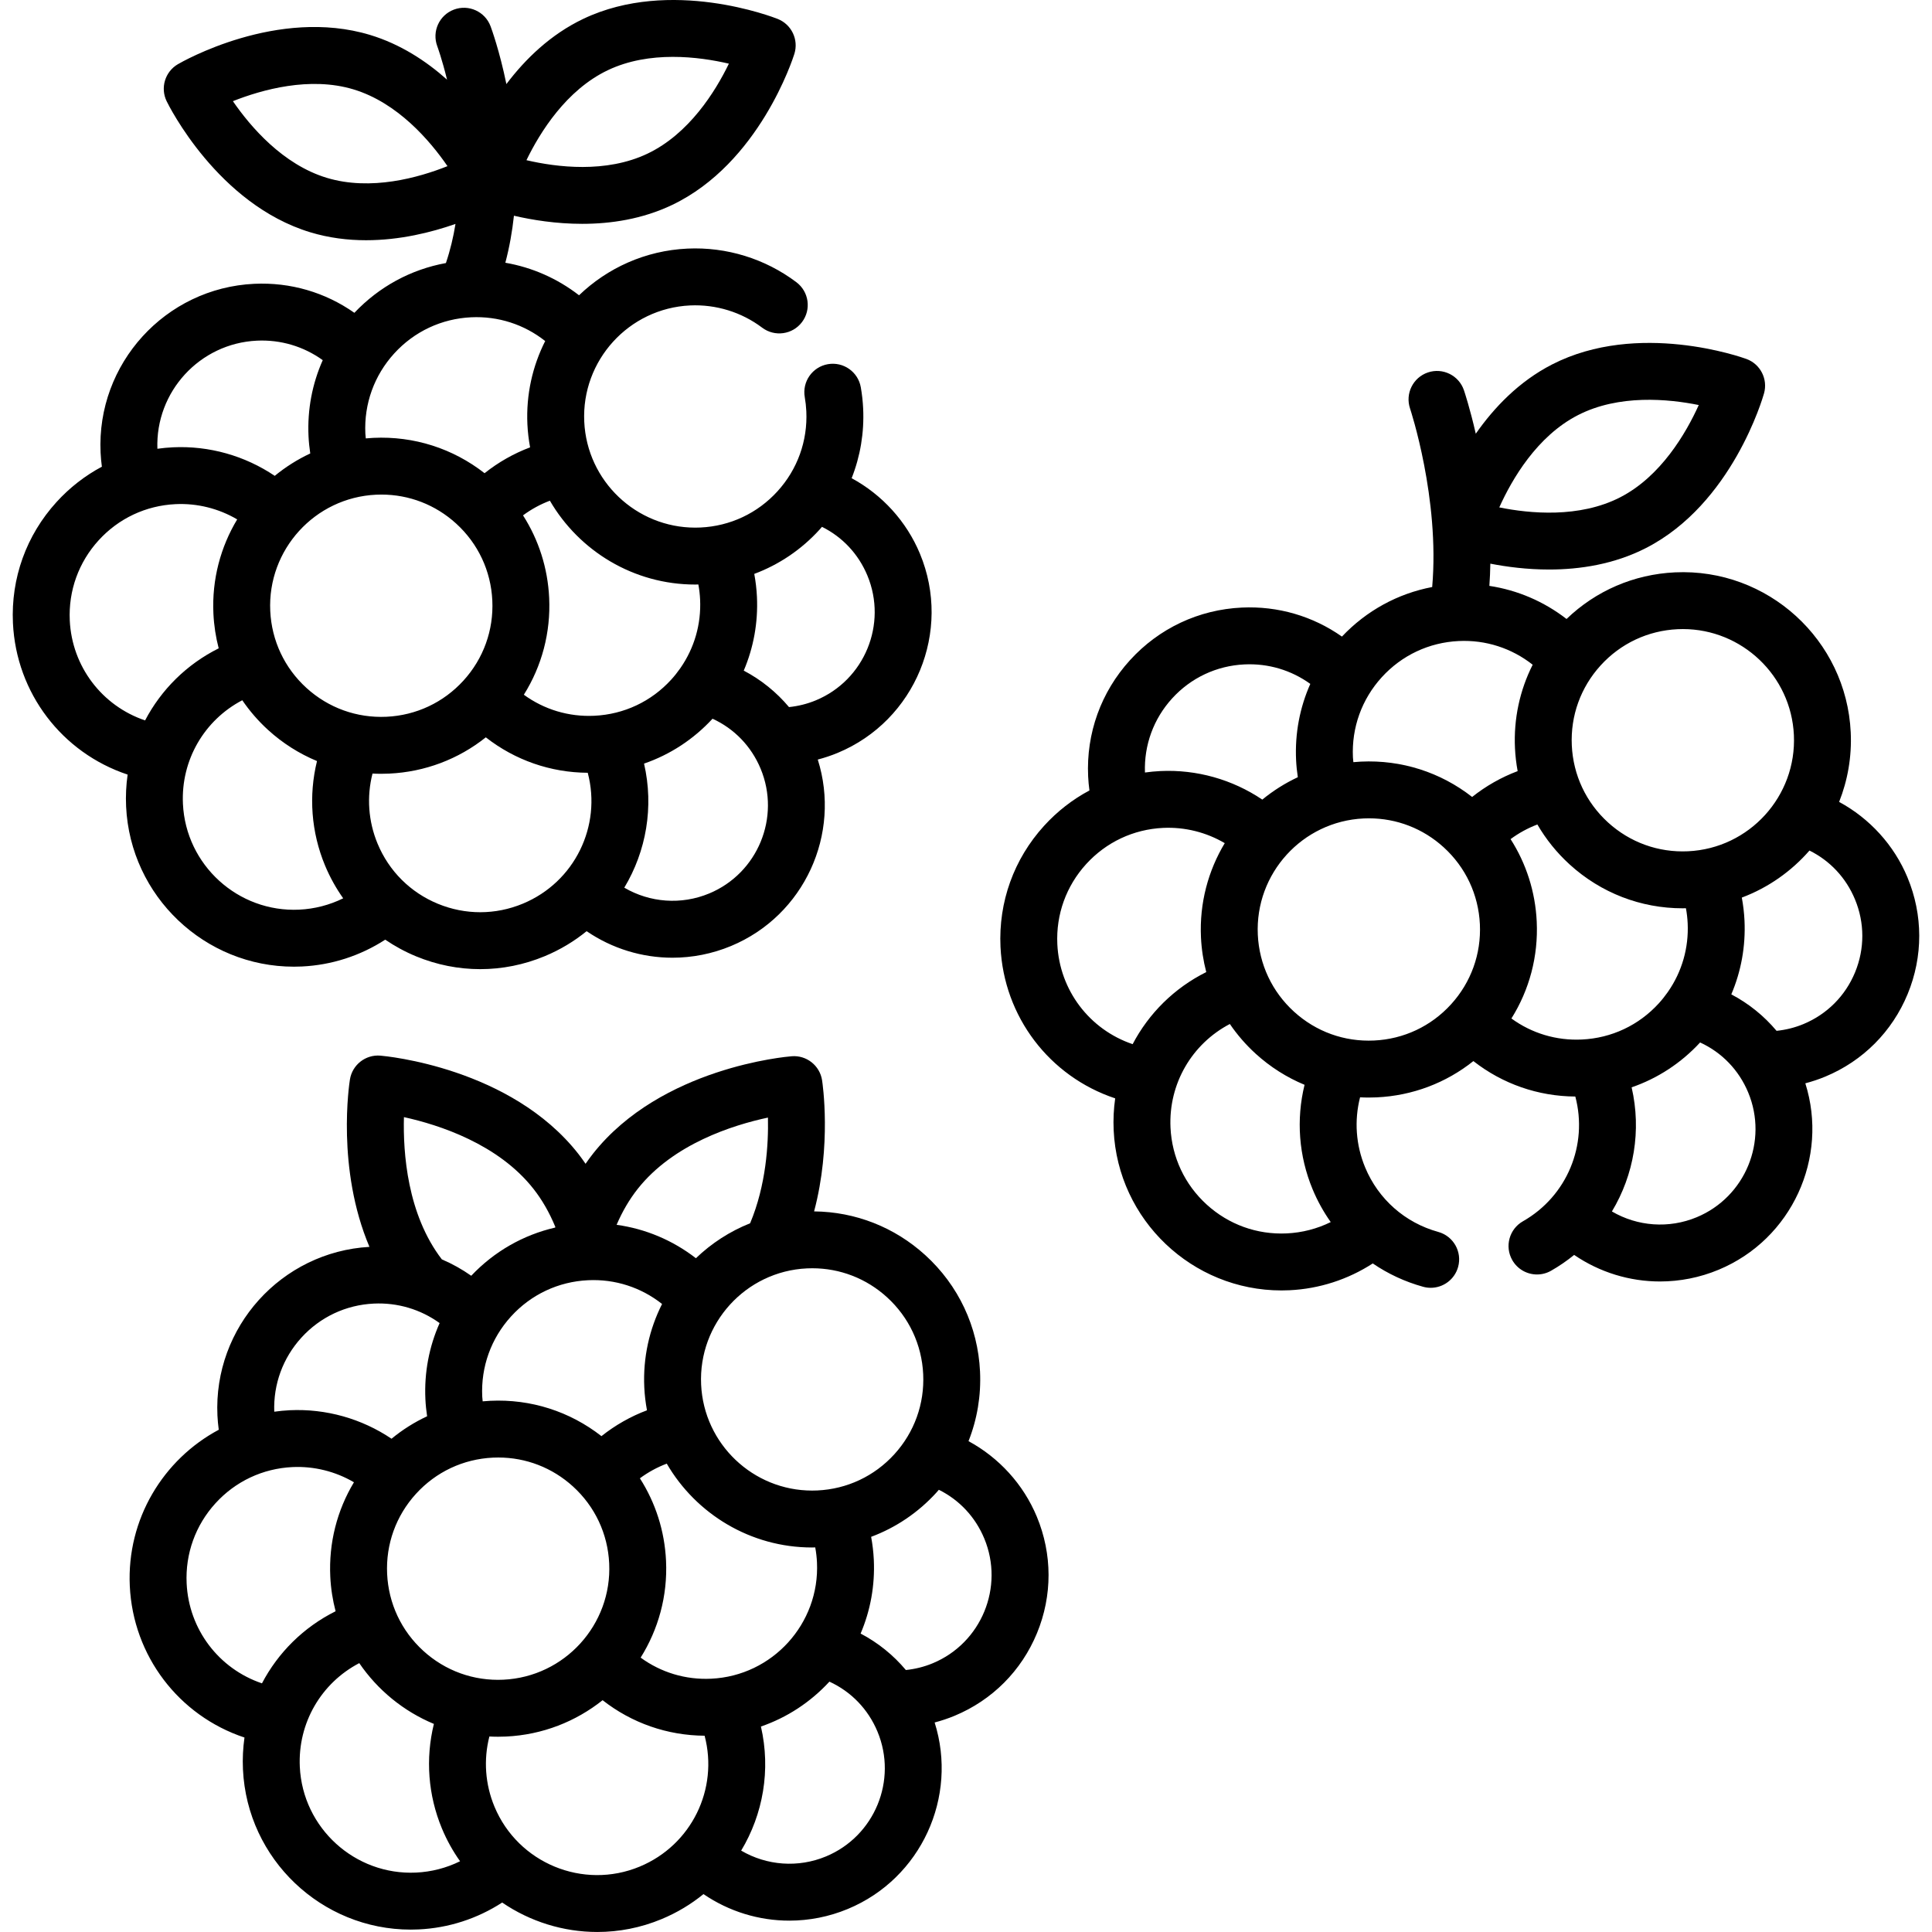
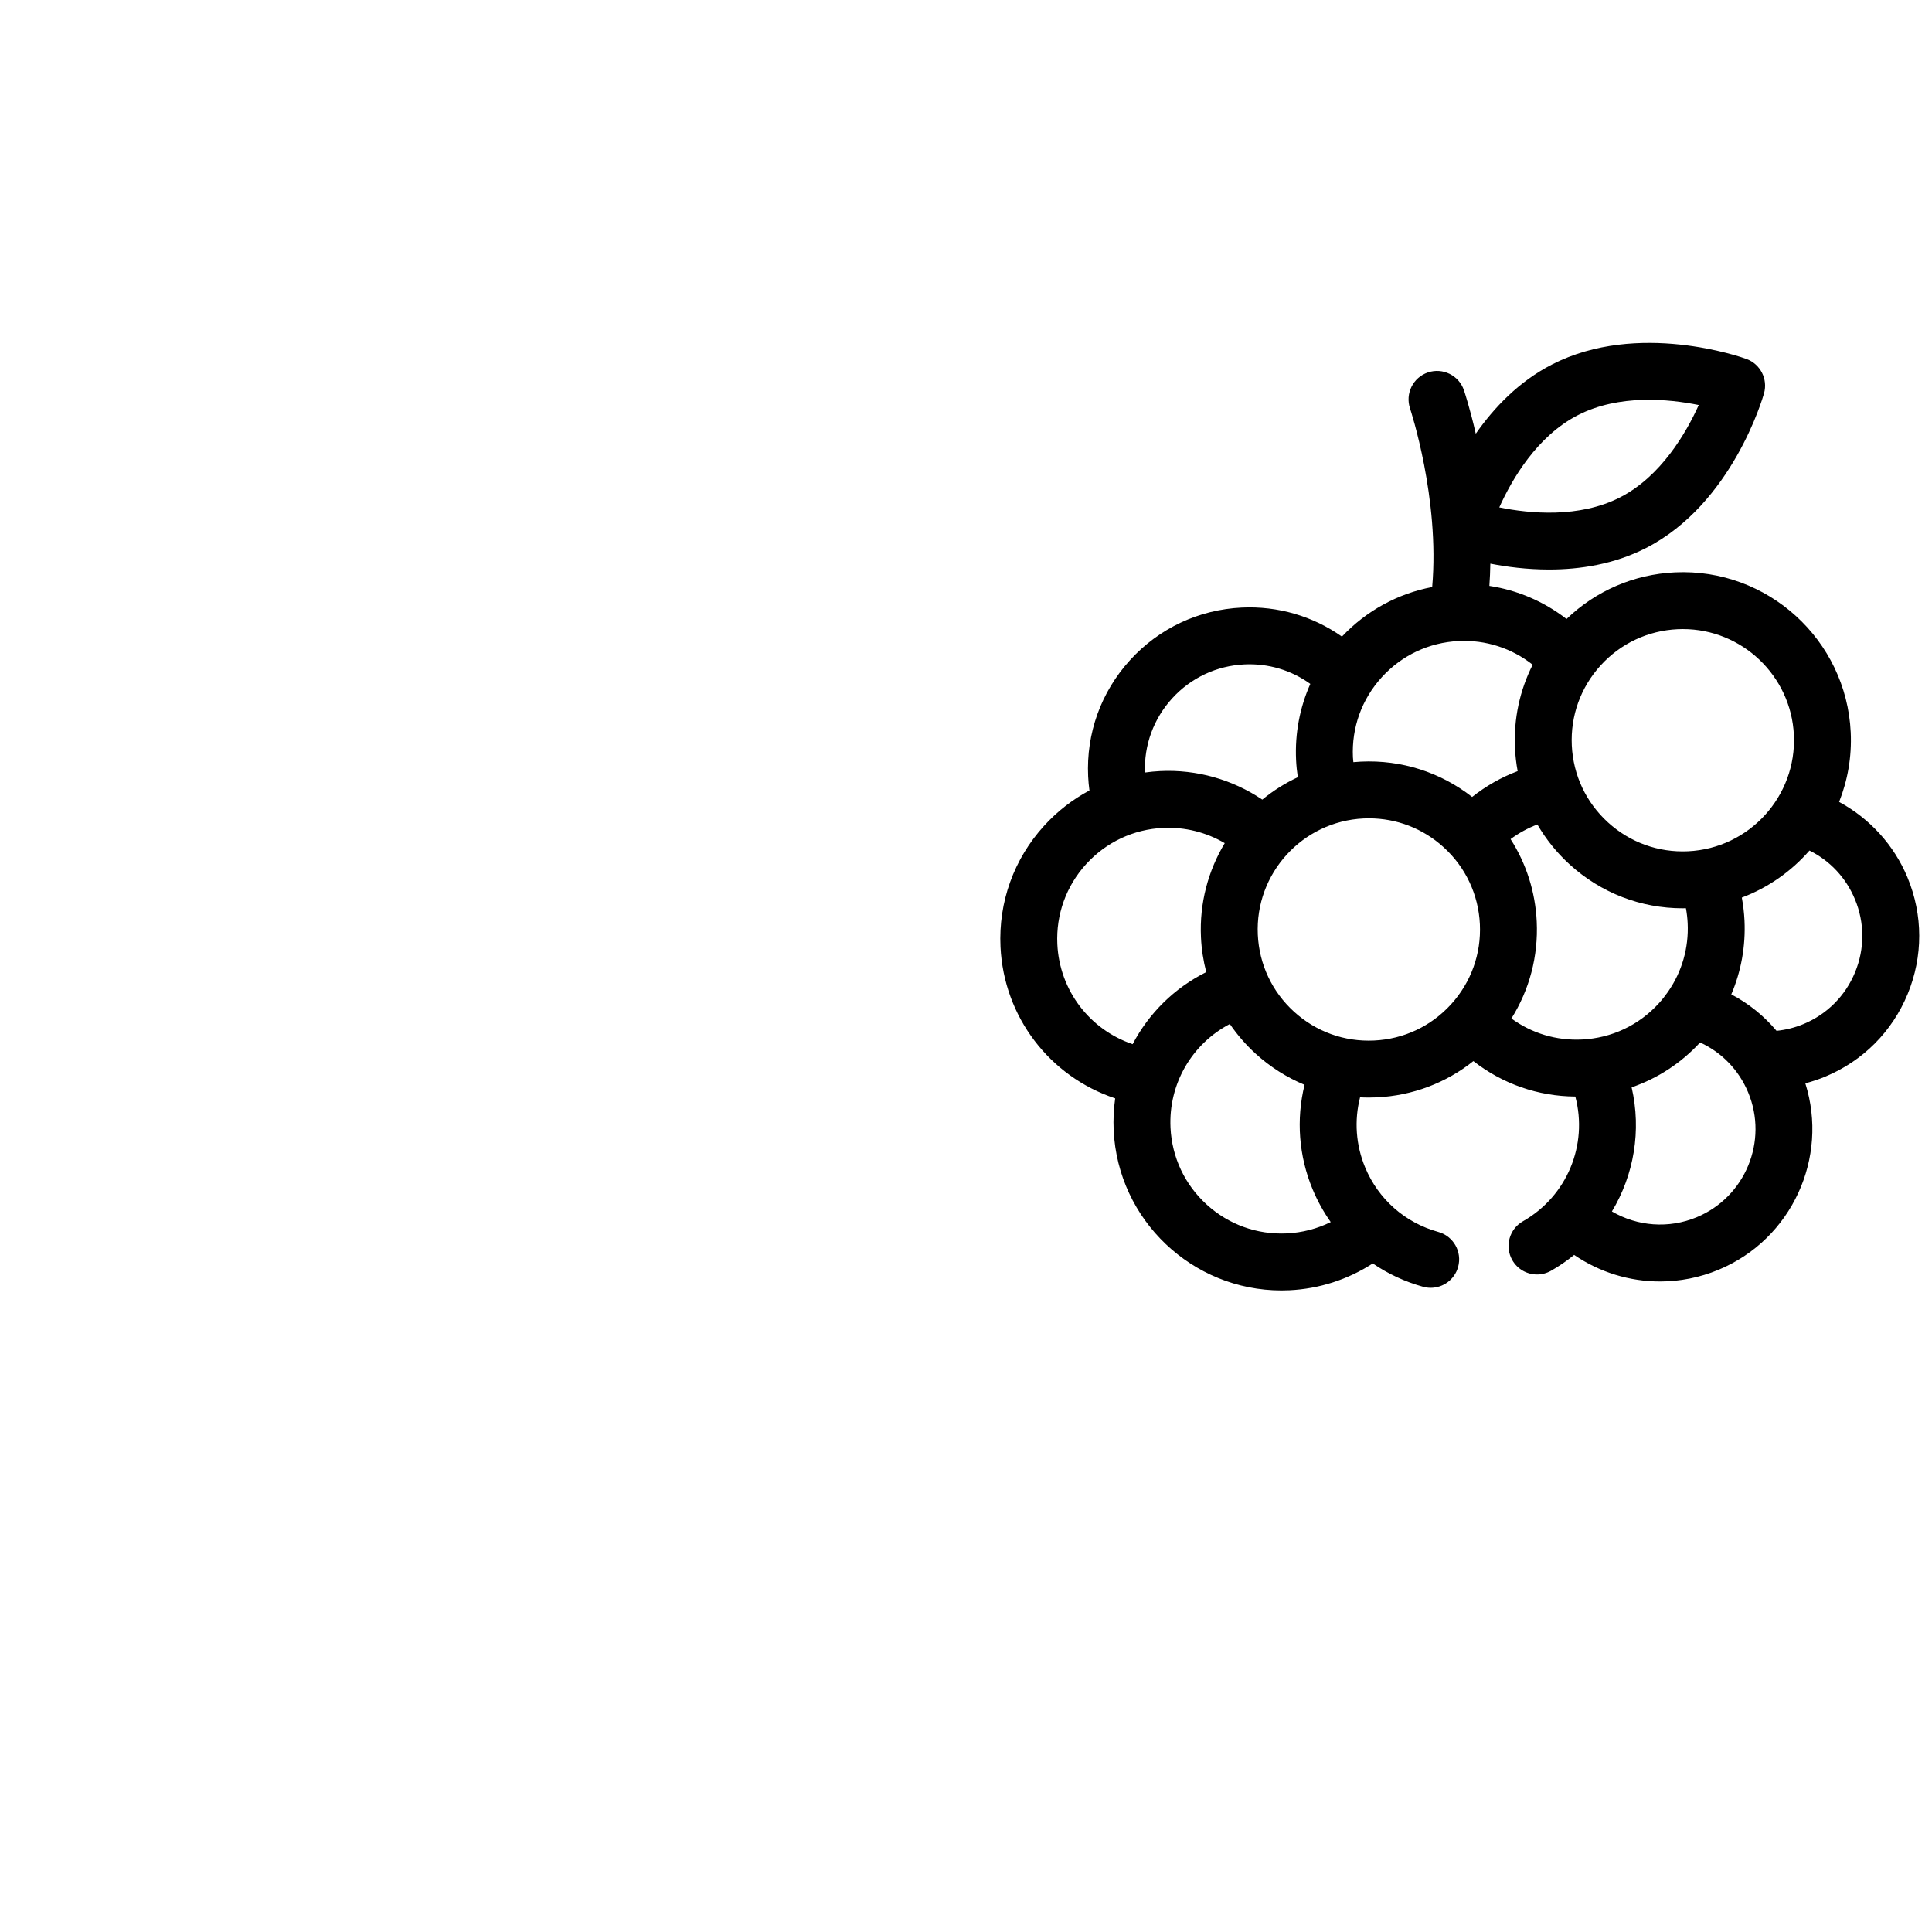
<svg xmlns="http://www.w3.org/2000/svg" id="Capa_1" height="512" viewBox="0 0 509.285 509.285" width="512">
  <g>
-     <path d="m77.468 254.822c.699 0 1.403-.017 2.108-.05 7.848-.37 15.418-2.824 21.974-7.072 2.529 1.725 5.251 3.207 8.147 4.401 5.449 2.248 11.17 3.371 16.893 3.371 5.765 0 11.531-1.141 17.015-3.422 4.078-1.697 7.771-3.932 11.031-6.588 6.755 4.613 14.651 6.998 22.633 6.997 5.207-.001 10.451-1.015 15.435-3.088 19.335-8.043 29.062-29.545 22.865-49.148 1.79-.469 3.553-1.056 5.277-1.773 20.443-8.504 30.156-32.055 21.652-52.499-3.543-8.516-9.961-15.54-18-19.894 2.277-5.759 3.335-11.984 3.035-18.355-.088-1.88-.297-3.767-.62-5.609-.715-4.079-4.6-6.805-8.682-6.092-4.08.715-6.808 4.603-6.092 8.683.214 1.22.352 2.473.411 3.724.368 7.818-2.33 15.312-7.598 21.1-5.268 5.789-12.475 9.179-20.292 9.547-.468.022-.931.033-1.395.033-15.528-.001-28.515-12.253-29.253-27.924-.76-16.139 11.752-29.888 27.891-30.648 6.826-.317 13.568 1.761 19.006 5.861 3.307 2.493 8.009 1.834 10.504-1.472 2.494-3.307 1.834-8.01-1.473-10.504-8.227-6.204-18.433-9.355-28.743-8.868-11.123.524-21.097 5.137-28.559 12.303-5.734-4.439-12.374-7.356-19.427-8.575 1.093-4.145 1.824-8.301 2.265-12.395 4.833 1.119 11.119 2.139 17.987 2.139 7.584 0 15.876-1.244 23.692-4.971 23.005-10.968 31.879-38.66 32.245-39.834 1.17-3.744-.744-7.757-4.389-9.206-1.142-.454-28.245-10.992-51.251-.024-8.662 4.13-15.319 10.63-20.275 17.193-1.808-8.805-3.95-14.651-4.171-15.243-1.454-3.878-5.775-5.844-9.655-4.391-3.878 1.454-5.844 5.776-4.391 9.655.038.102 1.263 3.444 2.575 8.813-5.507-4.91-12.275-9.356-20.289-11.785-24.391-7.39-49.606 7.095-50.667 7.716-3.386 1.979-4.676 6.234-2.958 9.76.538 1.105 13.469 27.151 37.861 34.543 4.937 1.496 9.907 2.096 14.704 2.096 8.894 0 17.191-2.062 23.573-4.298-.554 3.453-1.375 6.912-2.524 10.312-9.214 1.681-17.602 6.218-24.128 13.12-7.677-5.397-16.861-8.096-26.398-7.647-23.438 1.104-41.607 21.07-40.503 44.507.058 1.238.177 2.475.341 3.703-4.434 2.361-8.476 5.494-11.957 9.319-7.965 8.752-12.044 20.082-11.488 31.901.867 18.426 12.907 34.182 30.231 39.944-.39 2.747-.535 5.56-.4 8.414 1.114 23.696 20.748 42.22 44.227 42.22zm1.403-15.033c-16.111.76-29.887-11.751-30.648-27.891-.543-11.534 5.637-22.075 15.645-27.311 1.939 2.84 4.216 5.478 6.824 7.851 3.85 3.503 8.202 6.244 12.871 8.18-2.244 9.139-1.533 18.76 2.122 27.544 1.284 3.087 2.897 5.973 4.781 8.637-3.595 1.775-7.54 2.799-11.595 2.99zm20.26-109.385c.472-.022.942-.033 1.411-.033 7.305 0 14.25 2.681 19.689 7.631 5.789 5.268 9.179 12.475 9.547 20.293s-2.33 15.311-7.598 21.1c-5.268 5.788-12.475 9.179-20.293 9.547-7.823.368-15.312-2.331-21.1-7.598-5.789-5.268-9.179-12.475-9.547-20.292-.76-16.14 11.752-29.888 27.891-30.648zm38.712 107.797c-7.226 3.006-15.191 3.018-22.426.034-7.236-2.984-12.876-8.608-15.882-15.835-2.453-5.896-2.906-12.363-1.341-18.486.753.038 1.508.061 2.266.061.709 0 1.421-.017 2.133-.05 9.417-.443 18.241-3.796 25.47-9.562 7.702 6.022 17.049 9.28 26.867 9.344 3.715 14.023-3.428 28.812-17.087 34.494zm49.099-2.679c-7.362 3.062-15.623 2.428-22.376-1.528 5.772-9.591 7.847-21.266 5.209-32.706 6.836-2.356 13.019-6.376 18.054-11.833 5.704 2.615 10.207 7.244 12.676 13.179 5.329 12.807-.756 27.56-13.563 32.888zm29.103-95.918c.217-.239.42-.486.632-.729 5.413 2.689 9.613 7.169 11.971 12.838 5.327 12.807-.757 27.561-13.563 32.888-2.285.95-4.671 1.54-7.1 1.79-3.311-3.944-7.345-7.206-11.931-9.612 2.587-6.061 3.799-12.674 3.48-19.451-.096-2.035-.337-4.054-.706-6.046 6.512-2.433 12.403-6.387 17.217-11.678zm-32.79 14.485c.277 0 .558-.015.837-.02.24 1.305.395 2.629.458 3.964.307 6.509-1.52 12.79-5.178 18.053-.038.049-.072.103-.109.153-.706 1.003-1.472 1.972-2.311 2.894-5.268 5.789-12.475 9.179-20.293 9.547-6.732.321-13.206-1.64-18.571-5.546 4.757-7.583 7.104-16.415 6.674-25.546-.37-7.852-2.767-15.289-6.893-21.737 2.174-1.608 4.563-2.914 7.084-3.865 7.715 13.269 22.09 22.103 38.302 22.103zm-23.039-135.579c10.953-5.223 23.971-3.585 31.922-1.729-3.566 7.349-10.489 18.492-21.441 23.714-10.951 5.222-23.967 3.585-31.922 1.729 3.566-7.349 10.49-18.492 21.441-23.714zm-74.076 28.367c-11.604-3.516-20.117-13.482-24.745-20.208 7.61-3.019 20.276-6.595 31.808-3.1 11.611 3.519 20.128 13.496 24.757 20.227-7.586 3.028-20.209 6.6-31.82 3.081zm38.062 36.759c7.123-.337 13.973 1.882 19.513 6.262-3.326 6.589-5.059 14.089-4.688 21.972.097 2.061.343 4.08.71 6.054-4.32 1.622-8.379 3.935-12.003 6.813-8.341-6.522-18.614-9.82-29.31-9.317-.671.032-1.336.084-1.998.145-.039-.427-.095-.853-.116-1.282-.368-7.818 2.33-15.312 7.598-21.1 5.269-5.788 12.476-9.179 20.294-9.547zm-56.48 6.162c6.271-.296 12.329 1.519 17.355 5.138-2.769 6.225-4.079 13.05-3.749 20.053.072 1.521.231 3.039.457 4.543-3.377 1.581-6.521 3.567-9.362 5.904-7.874-5.31-17.302-7.979-26.846-7.526-1.377.065-2.74.198-4.089.385-.534-15.036 11.166-27.788 26.234-28.497zm-49.33 73.742c-.368-7.818 2.33-15.311 7.598-21.1s12.475-9.179 20.293-9.547c5.704-.272 11.358 1.148 16.24 4.021-4.352 7.239-6.693 15.791-6.266 24.843.147 3.126.623 6.185 1.392 9.145-8.458 4.219-15.167 10.919-19.403 19.001-11.38-3.85-19.283-14.225-19.854-26.363z" />
    <path d="m502.825 231.295c-3.546-8.524-9.973-15.553-18.022-19.907 2.245-5.663 3.363-11.873 3.059-18.343-1.149-24.4-21.92-43.313-46.337-42.169-10.814.509-20.847 4.854-28.577 12.289-5.983-4.627-12.948-7.609-20.341-8.724.14-1.964.221-3.919.254-5.858 4.293.837 9.644 1.546 15.478 1.546 8.125 0 17.181-1.374 25.585-5.684 22.68-11.63 30.75-39.567 31.082-40.751 1.06-3.776-.968-7.732-4.654-9.075-1.155-.421-28.548-10.172-51.229 1.46-8.741 4.483-15.305 11.387-20.099 18.25-1.531-6.692-2.967-11.007-3.118-11.452-1.328-3.921-5.584-6.022-9.501-4.699-3.923 1.324-6.029 5.578-4.71 9.501.083.245 7.874 23.775 5.838 47.063-9.082 1.729-17.344 6.245-23.79 13.062-7.679-5.397-16.867-8.096-26.398-7.647-11.353.535-21.819 5.458-29.47 13.865-7.65 8.406-11.568 19.289-11.033 30.643.058 1.238.176 2.475.341 3.703-4.434 2.361-8.476 5.494-11.957 9.32-7.965 8.752-12.044 20.081-11.488 31.901.867 18.425 12.907 34.182 30.232 39.944-.39 2.746-.534 5.559-.4 8.413 1.115 23.695 20.748 42.218 44.228 42.218.699 0 1.402-.017 2.108-.05 7.844-.369 15.412-2.821 21.966-7.066 3.991 2.725 8.454 4.82 13.27 6.151.669.185 1.341.273 2.002.273 3.289 0 6.307-2.18 7.225-5.504 1.103-3.992-1.239-8.124-5.231-9.227-8.764-2.421-15.788-8.617-19.274-16.998-2.453-5.896-2.906-12.362-1.341-18.485.753.038 1.508.061 2.267.061.709 0 1.42-.017 2.133-.05 9.417-.443 18.241-3.796 25.47-9.562 7.704 6.023 17.053 9.282 26.873 9.344 3.378 12.746-2.164 26.257-13.814 32.886-3.6 2.049-4.857 6.628-2.809 10.228 1.383 2.429 3.917 3.792 6.525 3.792 1.257 0 2.532-.317 3.703-.983 2.175-1.238 4.202-2.64 6.087-4.173 6.756 4.615 14.655 7.002 22.638 7.001 5.207-.001 10.452-1.016 15.435-3.088 19.335-8.043 29.062-29.545 22.866-49.148 1.79-.469 3.552-1.056 5.276-1.773 9.903-4.12 17.609-11.849 21.699-21.765 4.088-9.915 4.072-20.829-.047-30.733zm-60.596-65.435c.468-.022.932-.033 1.395-.033 15.528 0 28.516 12.252 29.254 27.924.76 16.139-11.753 29.888-27.892 30.648-7.837.372-15.313-2.331-21.101-7.598-5.788-5.268-9.18-12.475-9.548-20.292-.367-7.818 2.331-15.312 7.599-21.101 5.269-5.789 12.475-9.18 20.293-9.548zm-25.242 108.163c-6.732.321-13.207-1.639-18.571-5.546 4.756-7.583 7.103-16.415 6.673-25.545-.369-7.852-2.766-15.29-6.892-21.738 2.168-1.603 4.55-2.906 7.063-3.857 2.256 3.885 5.112 7.446 8.529 10.556 8.225 7.484 18.724 11.538 29.769 11.538.286 0 .574-.015.861-.02.24 1.304.395 2.628.458 3.964.307 6.511-1.52 12.792-5.18 18.056-.034.045-.064.092-.098.138-.709 1.007-1.478 1.981-2.32 2.907-5.268 5.789-12.474 9.179-20.292 9.547zm-1.023-164.596c10.788-5.532 23.835-4.279 31.838-2.657-3.376 7.459-10.002 18.83-20.725 24.329-10.797 5.536-23.855 4.277-31.858 2.652 3.352-7.45 9.95-18.788 20.745-24.324zm-31.434 59.552c7.104-.338 13.953 1.876 19.492 6.246-3.397 6.731-5.031 14.252-4.667 21.988.096 2.051.339 4.072.706 6.057-4.318 1.621-8.376 3.934-11.998 6.811-8.342-6.522-18.62-9.82-29.309-9.317-.671.032-1.336.084-1.999.145-.039-.428-.096-.853-.116-1.282-.368-7.818 2.331-15.312 7.599-21.1 5.267-5.789 12.473-9.18 20.292-9.548zm-75.563 15.139c4.954-5.443 11.73-8.631 19.081-8.978 6.288-.297 12.334 1.518 17.356 5.138-2.769 6.225-4.079 13.051-3.749 20.056.072 1.521.231 3.038.457 4.541-3.377 1.581-6.521 3.567-9.362 5.904-7.877-5.31-17.314-7.977-26.845-7.527-1.377.065-2.74.198-4.089.385-.258-7.234 2.27-14.155 7.151-19.519zm-10.394 91.128c-11.379-3.85-19.282-14.225-19.854-26.362-.368-7.818 2.331-15.312 7.599-21.101 5.268-5.788 12.474-9.179 20.292-9.547 5.719-.266 11.363 1.15 16.241 4.021-4.353 7.239-6.693 15.791-6.267 24.844.147 3.126.623 6.185 1.392 9.144-8.458 4.219-15.167 10.919-19.403 19.001zm47.439 38.258c1.285 3.09 2.893 5.979 4.775 8.641-3.594 1.773-7.536 2.795-11.589 2.986-7.841.37-15.311-2.331-21.101-7.598-5.788-5.268-9.179-12.475-9.547-20.293-.544-11.534 5.636-22.074 15.644-27.311 1.939 2.84 4.216 5.478 6.824 7.852 3.85 3.503 8.202 6.244 12.871 8.18-2.242 9.139-1.531 18.76 2.123 27.543zm16.203-39.218c-7.837.372-15.313-2.331-21.101-7.598-5.788-5.268-9.18-12.475-9.548-20.292-.76-16.14 11.753-29.888 27.892-30.648.473-.022.942-.033 1.412-.033 7.305 0 14.249 2.681 19.688 7.631 5.788 5.268 9.18 12.475 9.548 20.293.367 7.818-2.331 15.311-7.599 21.1-5.267 5.788-12.473 9.178-20.292 9.547zm85.054 46.579c-7.356 3.06-15.612 2.429-22.361-1.519 5.804-9.634 7.827-21.326 5.199-32.717 6.835-2.356 13.016-6.376 18.05-11.831 5.704 2.615 10.207 7.244 12.676 13.179 5.328 12.807-.757 27.561-13.564 32.888zm41.735-64.555c-2.562 6.211-7.39 11.054-13.594 13.634-2.283.95-4.67 1.54-7.099 1.79-3.311-3.944-7.345-7.206-11.931-9.612 2.587-6.061 3.799-12.674 3.48-19.451-.096-2.041-.338-4.065-.709-6.061 6.959-2.613 13.059-6.923 17.834-12.401 5.422 2.688 9.628 7.172 11.989 12.848 2.582 6.203 2.592 13.041.03 19.253z" />
-     <path d="m255.306 379.894c2.277-5.76 3.335-11.984 3.035-18.356-.557-11.82-5.683-22.716-14.435-30.681-8.109-7.38-18.424-11.418-29.307-11.528 4.647-17.464 2.235-33.728 2.105-34.568-.601-3.876-4.095-6.641-7.998-6.329-1.396.109-34.392 2.941-52.359 25.646-.69.873-1.348 1.779-1.989 2.704-.605-.877-1.218-1.744-1.866-2.572-17.84-22.806-50.82-25.82-52.215-25.938-3.903-.333-7.411 2.411-8.033 6.284-.183 1.138-3.6 23.522 5.147 44.124-23.227 1.329-41.167 21.184-40.071 44.476.059 1.248.179 2.496.346 3.735-14.627 7.811-24.28 23.553-23.45 41.188.868 18.425 12.907 34.182 30.231 39.943-.39 2.747-.535 5.56-.4 8.414 1.116 23.695 20.749 42.218 44.228 42.218.699 0 1.403-.017 2.108-.05 7.856-.37 15.435-2.829 21.997-7.086 7.339 5.008 16.09 7.763 25.074 7.762 5.66-.001 11.414-1.092 16.957-3.398 4.079-1.697 7.772-3.932 11.032-6.588 6.755 4.613 14.652 6.998 22.633 6.997 5.207-.001 10.452-1.016 15.435-3.088 19.335-8.043 29.061-29.545 22.866-49.148 1.79-.469 3.552-1.056 5.275-1.773 9.903-4.12 17.609-11.849 21.699-21.765 4.09-9.915 4.073-20.83-.046-30.734-3.542-8.511-9.96-15.535-17.999-19.889zm-11.948-17.65c.368 7.818-2.33 15.311-7.598 21.1s-12.475 9.179-20.292 9.547c-.468.022-.931.033-1.395.033-15.528-.001-28.515-12.252-29.253-27.923-.76-16.14 11.752-29.888 27.891-30.648.472-.022.941-.033 1.411-.033 7.305 0 14.25 2.682 19.689 7.631 5.788 5.268 9.179 12.475 9.547 20.293zm-55.891 80.273c-6.749.32-13.224-1.645-18.59-5.56 4.624-7.383 7.133-16.19 6.693-25.532-.37-7.852-2.767-15.289-6.893-21.737 2.174-1.608 4.564-2.914 7.084-3.865 7.715 13.268 22.09 22.102 38.302 22.102.277 0 .558-.015.837-.02.24 1.305.395 2.629.458 3.964.76 16.139-11.752 29.888-27.891 30.648zm-75.871-7.337c-5.789-5.268-9.179-12.475-9.547-20.293s2.33-15.312 7.598-21.101c5.268-5.788 12.475-9.179 20.293-9.547.472-.022.941-.033 1.411-.033 7.305 0 14.25 2.682 19.689 7.631 5.789 5.268 9.179 12.475 9.547 20.293.76 16.139-11.752 29.888-27.891 30.647-7.827.371-15.312-2.329-21.1-7.597zm15.524-67.06c-.368-7.818 2.33-15.312 7.598-21.1 5.268-5.789 12.475-9.179 20.294-9.547 7.119-.342 13.971 1.881 19.513 6.262-3.326 6.589-5.059 14.089-4.688 21.972.097 2.061.343 4.08.71 6.054-4.32 1.621-8.379 3.935-12.003 6.813-8.341-6.522-18.617-9.823-29.31-9.317-.669.032-1.335.082-1.998.143-.039-.427-.096-.852-.116-1.28zm75.313-73.521c.161 7.003-.482 17.827-4.697 27.86-5.368 2.138-10.206 5.29-14.29 9.213-6.133-4.747-13.303-7.757-20.904-8.807 1.52-3.541 3.382-6.714 5.569-9.479 9.378-11.851 25.075-16.812 34.322-18.787zm-95.953-.119c9.244 2.03 24.893 7.08 34.197 18.974 2.244 2.868 4.152 6.191 5.673 9.877.012.029.028.055.04.085-.019.059-.036.12-.055.18-8.421 1.944-16.067 6.308-22.114 12.702-2.442-1.717-5.035-3.164-7.746-4.319-9.123-11.875-10.247-28.111-9.995-37.499zm-27.032 58.131c4.954-5.443 11.73-8.631 19.082-8.978 6.282-.297 12.332 1.518 17.355 5.138-2.769 6.225-4.079 13.051-3.749 20.054.071 1.511.229 3.019.452 4.513-3.347 1.56-6.494 3.544-9.378 5.92-7.871-5.301-17.301-7.965-26.826-7.514-1.382.065-2.744.202-4.089.39-.258-7.236 2.271-14.158 7.153-19.523zm-10.394 91.128c-11.379-3.85-19.282-14.225-19.854-26.363-.368-7.818 2.33-15.311 7.598-21.1s12.475-9.179 20.293-9.547c5.697-.266 11.338 1.145 16.213 4.005-4.47 7.426-6.656 16.005-6.239 24.859.148 3.15.633 6.205 1.401 9.14-8.461 4.219-15.174 10.921-19.412 19.006zm40.625 49.885c-16.115.754-29.888-11.751-30.647-27.891-.543-11.545 5.649-22.094 15.672-27.325 4.846 7.1 11.685 12.704 19.673 16.025-2.25 9.145-1.54 18.773 2.117 27.564 1.295 3.112 2.909 5.997 4.783 8.637-3.597 1.776-7.542 2.8-11.598 2.99zm58.972-1.587c-14.917 6.208-32.102-.882-38.308-15.8-2.453-5.897-2.906-12.363-1.341-18.487.76.039 1.523.061 2.292.061.699 0 1.403-.017 2.109-.05 9.641-.454 18.418-3.983 25.447-9.579 7.707 6.033 17.062 9.298 26.889 9.362 3.714 14.022-3.428 28.81-17.088 34.493zm49.099-2.679c-7.362 3.063-15.623 2.429-22.374-1.527 5.772-9.591 7.847-21.267 5.209-32.707 6.836-2.356 13.019-6.376 18.054-11.833 5.704 2.615 10.207 7.244 12.676 13.179 5.327 12.807-.758 27.56-13.565 32.888zm28.141-50.921c-2.283.95-4.67 1.54-7.098 1.79-3.312-3.944-7.346-7.206-11.931-9.612 2.587-6.061 3.799-12.674 3.48-19.451-.096-2.035-.337-4.054-.706-6.046 6.513-2.432 12.403-6.387 17.218-11.677.217-.239.42-.487.632-.729 5.413 2.689 9.613 7.169 11.971 12.838 5.327 12.806-.758 27.559-13.566 32.887z" />
  </g>
</svg>